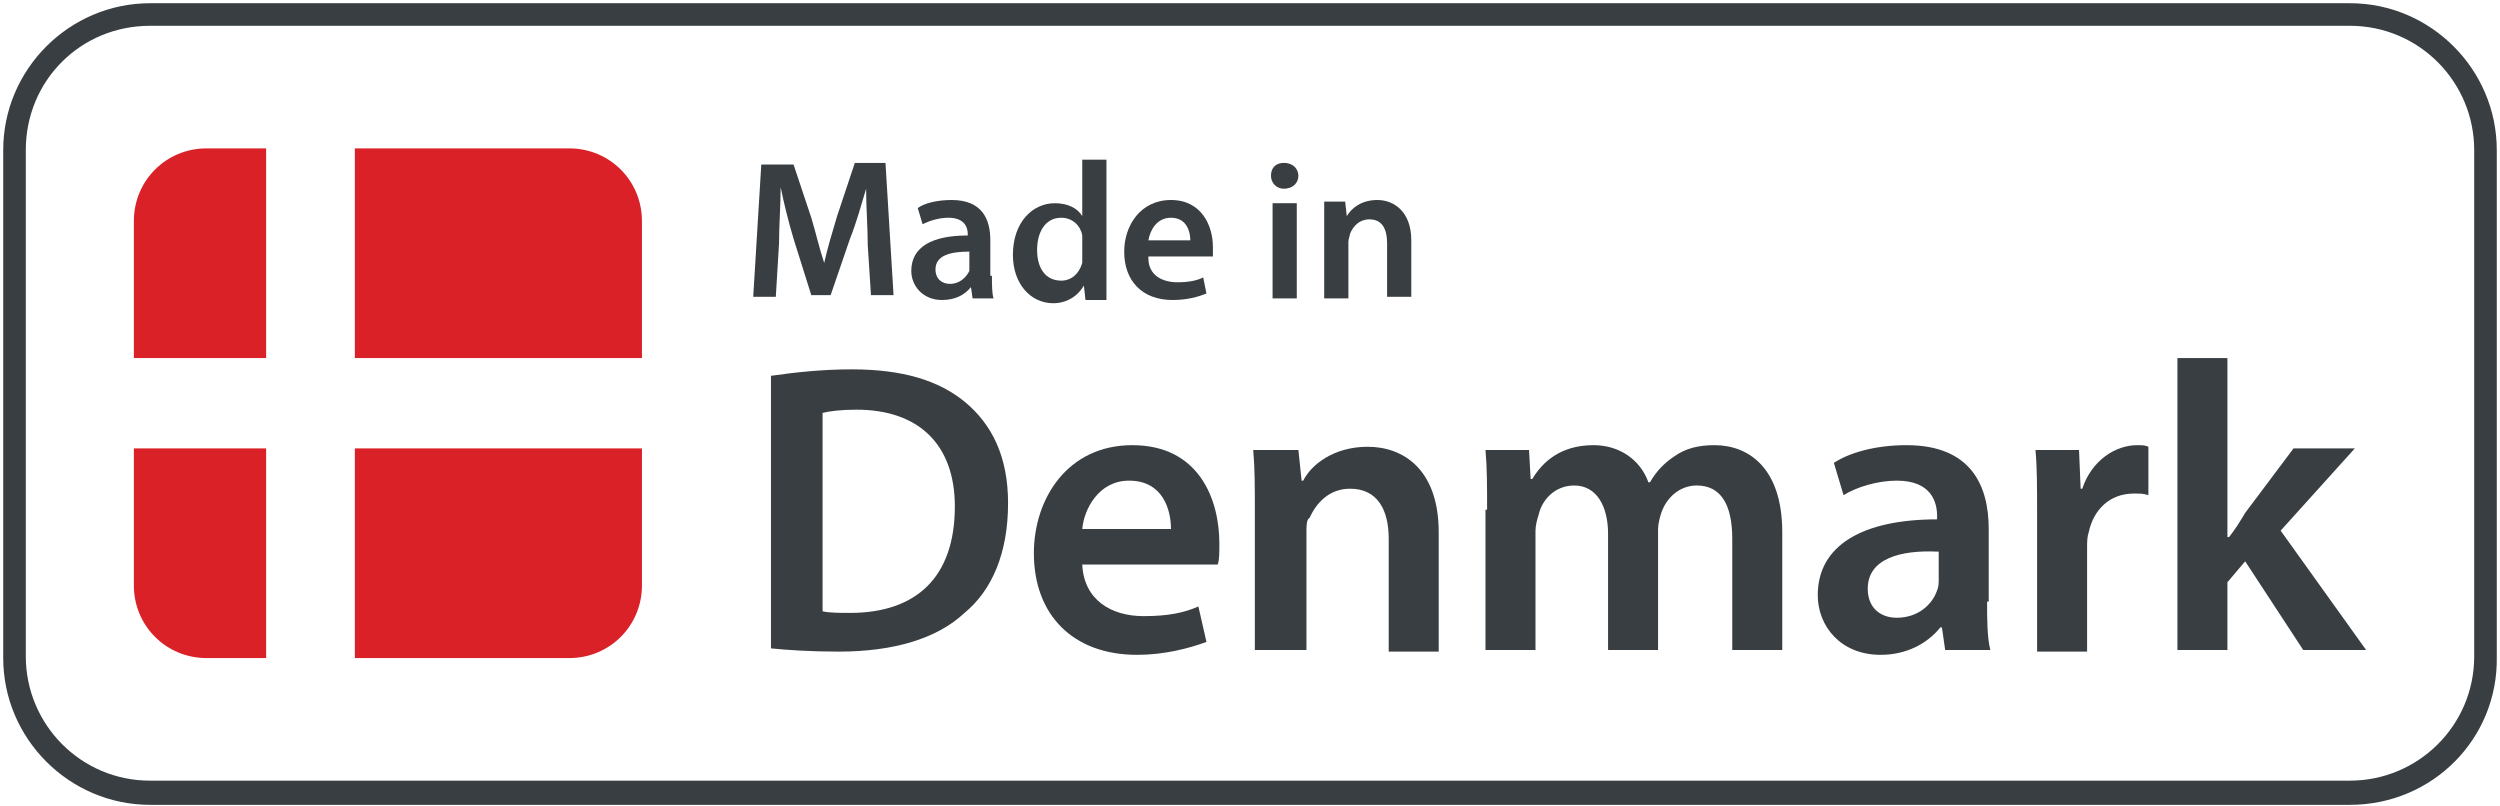
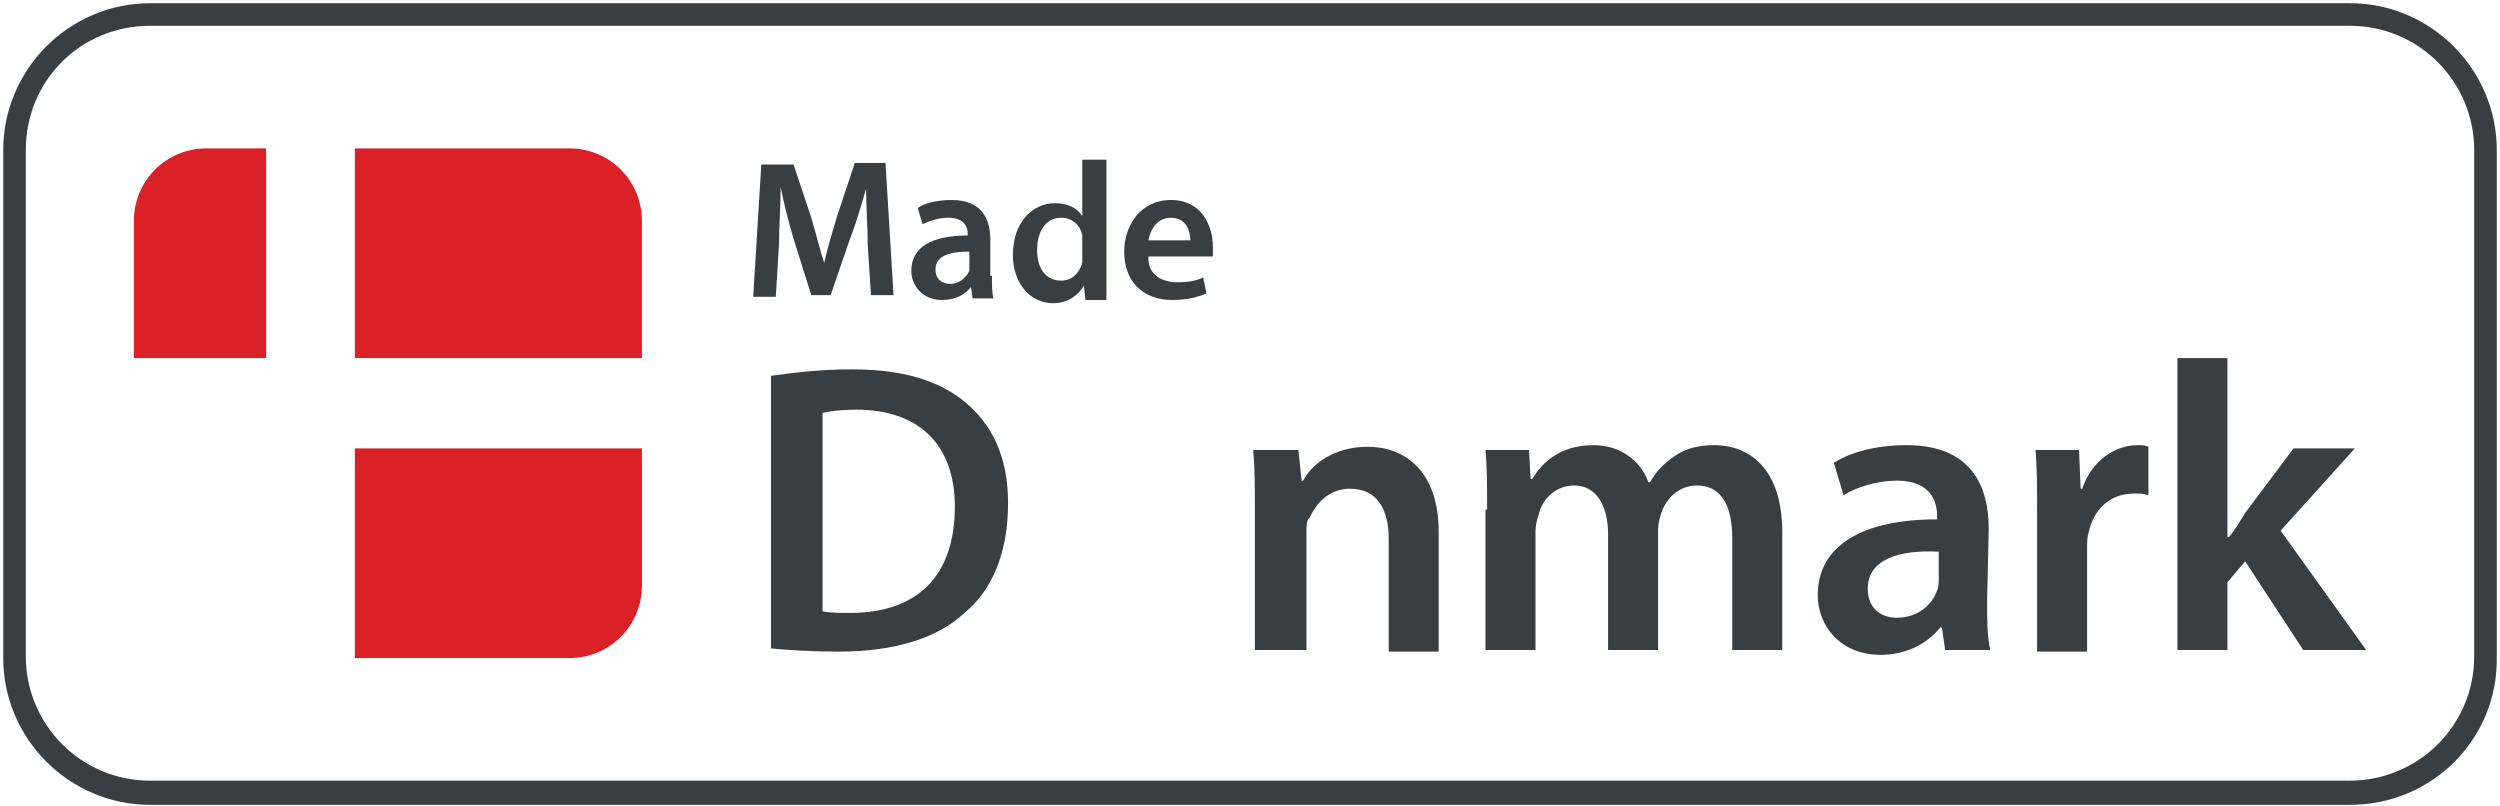
<svg xmlns="http://www.w3.org/2000/svg" version="1.1" id="Layer_2" x="0px" y="0px" viewBox="0 0 155 50" style="enable-background:new 0 0 155 50;" xml:space="preserve">
  <style type="text/css">
	.st0{fill:#383E41;}
	.st1{fill:#DA2128;}
</style>
  <g>
    <g id="XMLID_915_">
      <path id="XMLID_947_" class="st0" d="M53.8,15.2c0-1.1-0.1-2.3-0.1-3.5h0c-0.3,1-0.6,2.1-1,3.1l-1.2,3.5h-1.2l-1.1-3.5    c-0.3-1-0.6-2.2-0.8-3.2h0c0,1.1-0.1,2.4-0.1,3.5l-0.2,3.3h-1.4l0.5-8.2h2l1.1,3.3c0.3,1,0.5,1.9,0.8,2.8h0    c0.2-0.9,0.5-1.9,0.8-2.9l1.1-3.3h1.9l0.5,8.2H54L53.8,15.2z" />
      <path id="XMLID_944_" class="st0" d="M61.5,17.1c0,0.5,0,1.1,0.1,1.4h-1.3l-0.1-0.7h0c-0.4,0.5-1,0.8-1.8,0.8    c-1.2,0-1.9-0.9-1.9-1.8c0-1.5,1.3-2.2,3.5-2.2v-0.1c0-0.4-0.2-1-1.2-1c-0.6,0-1.2,0.2-1.6,0.4l-0.3-1c0.4-0.3,1.2-0.5,2.1-0.5    c1.9,0,2.4,1.2,2.4,2.5V17.1z M60.1,15.6c-1.1,0-2.1,0.2-2.1,1.1c0,0.6,0.4,0.9,0.9,0.9c0.6,0,1-0.4,1.2-0.8c0-0.1,0-0.2,0-0.3    V15.6z" />
      <path id="XMLID_941_" class="st0" d="M68.6,9.9v7c0,0.6,0,1.3,0,1.7h-1.3l-0.1-0.9h0c-0.4,0.7-1.1,1.1-1.9,1.1    c-1.4,0-2.5-1.2-2.5-3c0-2,1.2-3.2,2.6-3.2c0.8,0,1.4,0.3,1.7,0.8h0V9.9H68.6z M67.1,15c0-0.1,0-0.3,0-0.4    c-0.1-0.6-0.6-1.1-1.3-1.1c-1,0-1.5,0.9-1.5,2c0,1.1,0.5,1.9,1.5,1.9c0.6,0,1.1-0.4,1.3-1.1c0-0.1,0-0.3,0-0.4V15z" />
      <path id="XMLID_938_" class="st0" d="M71.2,16c0,1.1,0.9,1.5,1.8,1.5c0.7,0,1.2-0.1,1.6-0.3l0.2,1c-0.5,0.2-1.2,0.4-2.1,0.4    c-1.9,0-3-1.2-3-3c0-1.6,1-3.2,2.9-3.2c1.9,0,2.6,1.6,2.6,2.9c0,0.3,0,0.5,0,0.6H71.2z M73.8,14.9c0-0.5-0.2-1.4-1.2-1.4    c-0.9,0-1.3,0.8-1.4,1.4H73.8z" />
-       <path id="XMLID_935_" class="st0" d="M80.5,10.9c0,0.4-0.3,0.8-0.9,0.8c-0.5,0-0.8-0.4-0.8-0.8c0-0.5,0.3-0.8,0.8-0.8    C80.2,10.1,80.5,10.5,80.5,10.9z M78.9,18.5v-5.9h1.5v5.9H78.9z" />
-       <path id="XMLID_933_" class="st0" d="M82.1,14.3c0-0.7,0-1.3,0-1.8h1.3l0.1,0.9h0c0.3-0.5,0.9-1,1.9-1c1,0,2.1,0.7,2.1,2.5v3.5    h-1.5v-3.3c0-0.9-0.3-1.5-1.1-1.5c-0.6,0-1,0.4-1.2,0.9c0,0.1-0.1,0.3-0.1,0.5v3.5h-1.5V14.3z" />
      <path id="XMLID_930_" class="st0" d="M47.8,23.3c1.4-0.2,3.1-0.4,5-0.4c3.2,0,5.4,0.7,7,2c1.7,1.4,2.7,3.4,2.7,6.3    c0,3.1-1,5.4-2.7,6.8c-1.7,1.6-4.4,2.4-7.8,2.4c-1.8,0-3.2-0.1-4.2-0.2V23.3z M51,37.9c0.4,0.1,1.1,0.1,1.7,0.1    c4.1,0,6.5-2.2,6.5-6.6c0-3.8-2.2-6-6.1-6c-1,0-1.7,0.1-2.1,0.2V37.9z" />
-       <path id="XMLID_927_" class="st0" d="M67.1,35c0.1,2.2,1.8,3.2,3.8,3.2c1.5,0,2.5-0.2,3.4-0.6l0.5,2.2c-1.1,0.4-2.6,0.8-4.3,0.8    c-4,0-6.4-2.5-6.4-6.3c0-3.4,2.1-6.7,6.1-6.7c4.1,0,5.4,3.3,5.4,6.1c0,0.6,0,1-0.1,1.3H67.1z M72.6,32.8c0-1.2-0.5-3-2.6-3    c-1.9,0-2.8,1.8-2.9,3H72.6z" />
      <path id="XMLID_925_" class="st0" d="M77.8,31.6c0-1.4,0-2.6-0.1-3.7h2.8l0.2,1.9h0.1c0.5-1,1.9-2.1,4-2.1c2.2,0,4.4,1.4,4.4,5.3    v7.4h-3.1v-7c0-1.8-0.7-3.1-2.4-3.1c-1.3,0-2.1,0.9-2.5,1.8C81,32.2,81,32.6,81,33v7.3h-3.2V31.6z" />
      <path id="XMLID_923_" class="st0" d="M92.2,31.6c0-1.4,0-2.6-0.1-3.7h2.7l0.1,1.8H95c0.6-1,1.7-2.1,3.8-2.1c1.6,0,2.9,0.9,3.4,2.3    h0.1c0.4-0.7,0.9-1.2,1.5-1.6c0.7-0.5,1.5-0.7,2.5-0.7c2.1,0,4.2,1.4,4.2,5.4v7.3h-3.1v-6.9c0-2.1-0.7-3.3-2.2-3.3    c-1.1,0-1.9,0.8-2.2,1.7c-0.1,0.3-0.2,0.7-0.2,1v7.5h-3.1v-7.2c0-1.7-0.7-3-2.1-3c-1.2,0-2,0.9-2.2,1.8c-0.1,0.3-0.2,0.7-0.2,1    v7.4h-3.1V31.6z" />
-       <path id="XMLID_920_" class="st0" d="M123.2,37.3c0,1.1,0,2.2,0.2,3h-2.8l-0.2-1.4h-0.1c-0.8,1-2.1,1.7-3.7,1.7    c-2.5,0-3.9-1.8-3.9-3.7c0-3.1,2.8-4.7,7.4-4.7V32c0-0.8-0.3-2.2-2.5-2.2c-1.2,0-2.5,0.4-3.3,0.9l-0.6-2c0.9-0.6,2.5-1.1,4.5-1.1    c4,0,5.1,2.5,5.1,5.2V37.3z M120.1,34.2c-2.2-0.1-4.3,0.4-4.3,2.3c0,1.2,0.8,1.8,1.8,1.8c1.3,0,2.2-0.8,2.5-1.7    c0.1-0.2,0.1-0.5,0.1-0.7V34.2z" />
+       <path id="XMLID_920_" class="st0" d="M123.2,37.3c0,1.1,0,2.2,0.2,3h-2.8l-0.2-1.4h-0.1c-0.8,1-2.1,1.7-3.7,1.7    c-2.5,0-3.9-1.8-3.9-3.7c0-3.1,2.8-4.7,7.4-4.7V32c0-0.8-0.3-2.2-2.5-2.2c-1.2,0-2.5,0.4-3.3,0.9l-0.6-2c0.9-0.6,2.5-1.1,4.5-1.1    c4,0,5.1,2.5,5.1,5.2z M120.1,34.2c-2.2-0.1-4.3,0.4-4.3,2.3c0,1.2,0.8,1.8,1.8,1.8c1.3,0,2.2-0.8,2.5-1.7    c0.1-0.2,0.1-0.5,0.1-0.7V34.2z" />
      <path id="XMLID_918_" class="st0" d="M126.3,31.9c0-1.7,0-2.9-0.1-4h2.7l0.1,2.4h0.1c0.6-1.8,2.1-2.7,3.4-2.7c0.3,0,0.5,0,0.7,0.1    v3c-0.3-0.1-0.5-0.1-0.9-0.1c-1.5,0-2.5,1-2.8,2.4c-0.1,0.3-0.1,0.6-0.1,1v6.4h-3.1V31.9z" />
      <path id="XMLID_916_" class="st0" d="M138.2,33.3L138.2,33.3c0.4-0.5,0.7-1,1-1.5l3-4h3.8l-4.6,5.1l5.3,7.4h-3.9l-3.6-5.5    l-1.1,1.3v4.2h-3.1V22.2h3.1V33.3z" />
    </g>
    <g id="XMLID_910_">
-       <path id="XMLID_914_" class="st1" d="M8.3,27.8v8.5c0,2.5,2,4.5,4.5,4.5h3.7v-13H8.3z" />
      <path id="XMLID_913_" class="st1" d="M16.5,9.2h-3.7c-2.5,0-4.5,2-4.5,4.5v8.5h8.2V9.2z" />
      <path id="XMLID_912_" class="st1" d="M22,40.8h13.3c2.5,0,4.5-2,4.5-4.5v-8.5H22V40.8z" />
      <path id="XMLID_911_" class="st1" d="M39.8,22.2v-8.5c0-2.5-2-4.5-4.5-4.5H22v13H39.8z" />
    </g>
  </g>
  <g id="XMLID_909_">
    <g id="XMLID_44_">
      <path id="XMLID_45_" class="st0" d="M145.7,49.9H9.3c-5,0-9.1-4.1-9.1-9.1V9.3c0-5,4.1-9.1,9.1-9.1h136.4c5,0,9.1,4.1,9.1,9.1    v31.4C154.9,45.8,150.8,49.9,145.7,49.9z M9.3,1.6C5,1.6,1.6,5,1.6,9.3v31.4c0,4.2,3.4,7.7,7.7,7.7h136.4c4.2,0,7.7-3.4,7.7-7.7    V9.3c0-4.2-3.4-7.7-7.7-7.7H9.3z" />
    </g>
  </g>
</svg>